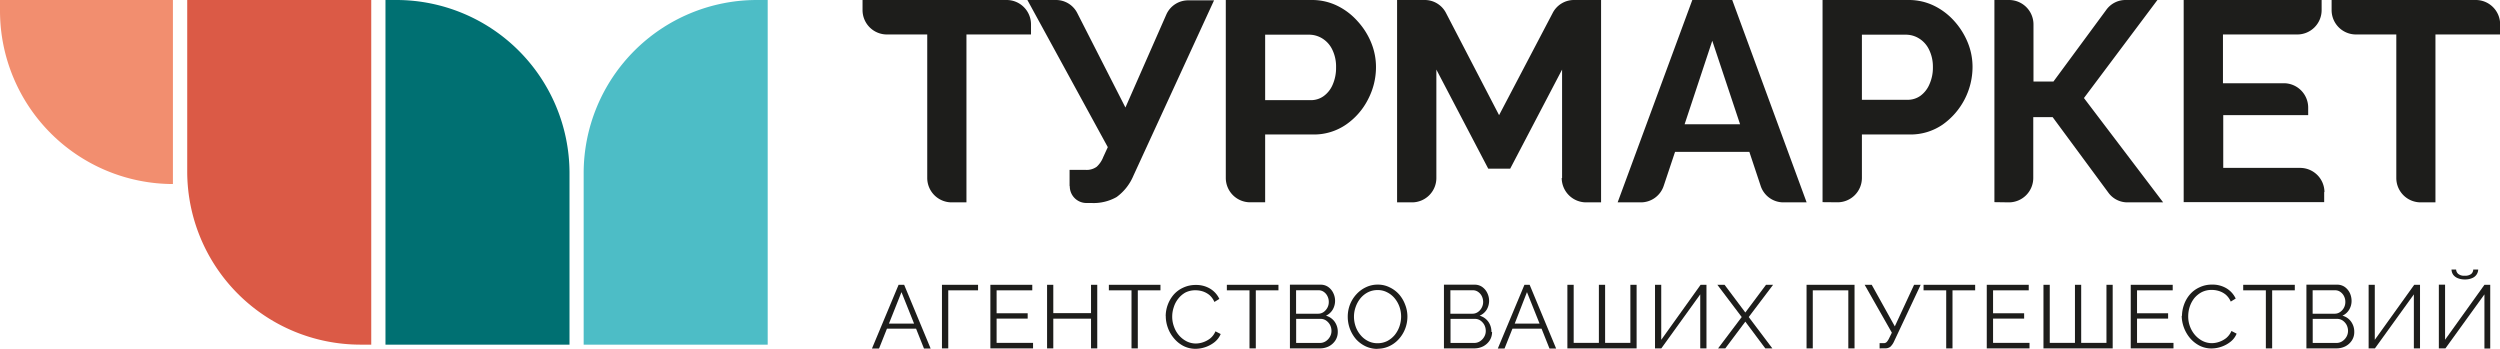
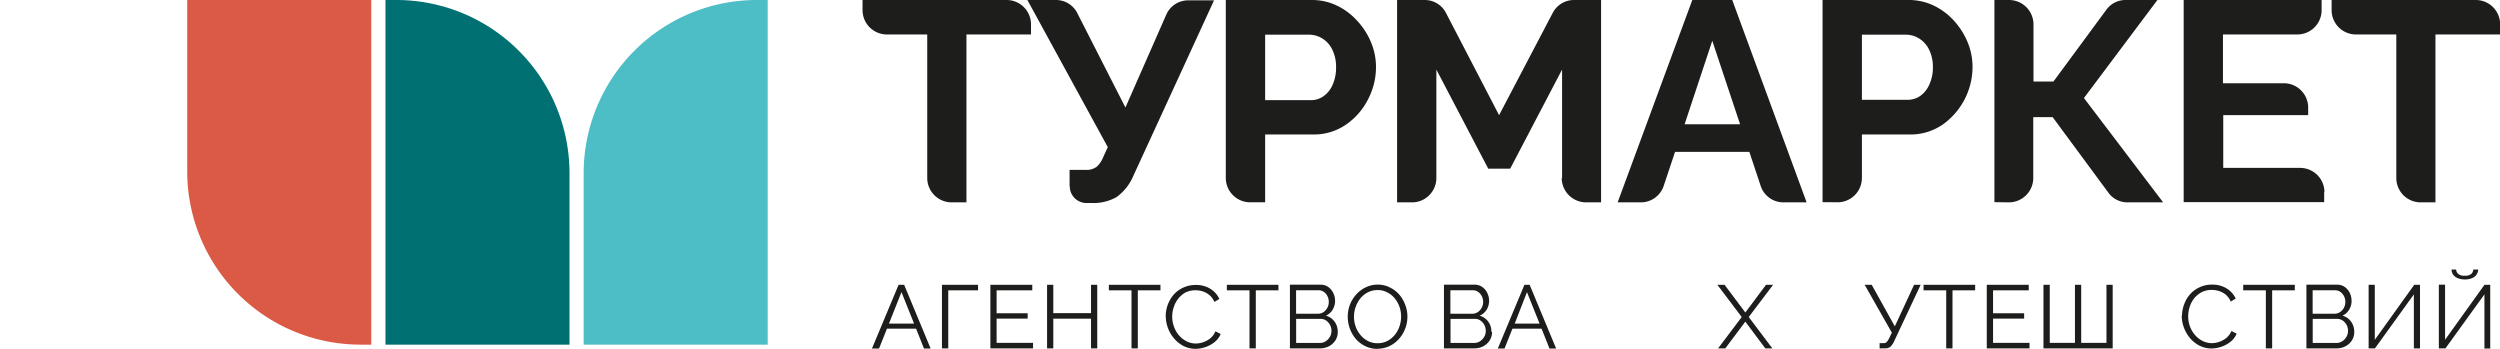
<svg xmlns="http://www.w3.org/2000/svg" viewBox="0 0 353.2 49.29">
  <defs>
    <style>.cls-1{fill:#007072;}.cls-1,.cls-2,.cls-3,.cls-4{fill-rule:evenodd;}.cls-2{fill:#4dbdc6;}.cls-3{fill:#db5a46;}.cls-4{fill:#f28e6f;}.cls-5{fill:#1d1d1b;}</style>
  </defs>
  <g id="Слой_2" data-name="Слой 2">
    <g id="Слой_1-2" data-name="Слой 1">
      <path class="cls-1" d="M56.05,0H54.46V48.69h26V24.43A24.47,24.47,0,0,0,56.05,0Z" />
      <path class="cls-2" d="M106.86,0h1.6V48.69h-26V24.43A24.47,24.47,0,0,1,106.86,0Z" />
      <path class="cls-3" d="M50.86,48.69h1.59V0h-26V24.26A24.48,24.48,0,0,0,50.86,48.69Z" />
-       <path class="cls-4" d="M0,1.6V0H24.43V26h0A24.48,24.48,0,0,1,0,1.6Z" />
      <path class="cls-5" d="M127,40.24h.74l3.74,9h-.94l-1.12-2.81h-4.11l-1.12,2.81h-1l3.76-9Zm2.14,5.48-1.78-4.45-1.77,4.45Z" />
      <polygon class="cls-5" points="133.08 49.22 133.08 40.24 138.18 40.24 138.18 41.02 133.97 41.02 133.97 49.22 133.08 49.22 133.08 49.22" />
      <polygon class="cls-5" points="145.95 48.44 145.95 49.22 139.92 49.22 139.92 40.24 145.84 40.24 145.84 41.02 140.8 41.02 140.8 44.26 145.19 44.26 145.19 45.01 140.8 45.01 140.8 48.44 145.95 48.44 145.95 48.44" />
      <polygon class="cls-5" points="155.02 40.24 155.02 49.22 154.14 49.22 154.14 45.02 148.81 45.02 148.81 49.22 147.93 49.22 147.93 40.24 148.81 40.24 148.81 44.24 154.14 44.24 154.14 40.24 155.02 40.24 155.02 40.24" />
      <polygon class="cls-5" points="163.95 41.02 160.75 41.02 160.75 49.22 159.86 49.22 159.86 41.02 156.66 41.02 156.66 40.24 163.95 40.24 163.95 41.02 163.95 41.02" />
      <path class="cls-5" d="M164.69,44.65a4.72,4.72,0,0,1,1.11-3,3.94,3.94,0,0,1,1.34-1,4.08,4.08,0,0,1,1.81-.39,3.79,3.79,0,0,1,2.06.55,3.37,3.37,0,0,1,1.26,1.42l-.7.43a2.65,2.65,0,0,0-.73-1,3,3,0,0,0-.94-.5,3.52,3.52,0,0,0-1-.15,3.11,3.11,0,0,0-1.43.32,3.35,3.35,0,0,0-1,.86,3.61,3.61,0,0,0-.64,1.21,4.14,4.14,0,0,0-.22,1.34,4,4,0,0,0,.26,1.43,3.73,3.73,0,0,0,.7,1.21,3.62,3.62,0,0,0,1.07.84,2.9,2.9,0,0,0,1.34.31,3.25,3.25,0,0,0,1-.18,3.43,3.43,0,0,0,1-.54,2.6,2.6,0,0,0,.74-1l.74.38a2.92,2.92,0,0,1-.86,1.14,4.33,4.33,0,0,1-1.3.71,4.43,4.43,0,0,1-1.4.24,3.73,3.73,0,0,1-1.7-.4,4.3,4.3,0,0,1-1.33-1.07,4.74,4.74,0,0,1-.87-1.49,4.88,4.88,0,0,1-.3-1.68Z" />
      <polygon class="cls-5" points="180.62 41.02 177.42 41.02 177.42 49.22 176.53 49.22 176.53 41.02 173.33 41.02 173.33 40.24 180.62 40.24 180.62 41.02 180.62 41.02" />
      <path class="cls-5" d="M189,46.91a2.2,2.2,0,0,1-.34,1.19,2.46,2.46,0,0,1-.92.83,2.84,2.84,0,0,1-1.26.29h-4.24v-9h4.33a1.83,1.83,0,0,1,1.09.33,2.19,2.19,0,0,1,.71.86,2.49,2.49,0,0,1,.25,1.1,2.46,2.46,0,0,1-.34,1.24,2.17,2.17,0,0,1-.95.85,2.26,2.26,0,0,1,1.22.84,2.42,2.42,0,0,1,.45,1.45Zm-.89-.16a1.86,1.86,0,0,0-.2-.84,1.83,1.83,0,0,0-.55-.62,1.36,1.36,0,0,0-.79-.24h-3.45v3.4h3.36a1.46,1.46,0,0,0,.82-.24,1.78,1.78,0,0,0,.59-.63,1.59,1.59,0,0,0,.22-.83Zm-5-5.74v3.31h3.09a1.33,1.33,0,0,0,.79-.23,1.77,1.77,0,0,0,.54-.61,1.68,1.68,0,0,0,.2-.81,1.75,1.75,0,0,0-.19-.83,1.57,1.57,0,0,0-.51-.6,1.23,1.23,0,0,0-.75-.23Z" />
      <path class="cls-5" d="M194.62,49.29a3.88,3.88,0,0,1-1.72-.38,4.33,4.33,0,0,1-1.33-1,4.94,4.94,0,0,1-.86-1.47,4.88,4.88,0,0,1-.3-1.68,4.76,4.76,0,0,1,.31-1.72,4.64,4.64,0,0,1,.9-1.45,4.27,4.27,0,0,1,1.34-1,3.82,3.82,0,0,1,1.67-.38,3.68,3.68,0,0,1,1.73.4,4.2,4.2,0,0,1,1.32,1,4.74,4.74,0,0,1,.85,1.46,4.56,4.56,0,0,1,.31,1.66,4.77,4.77,0,0,1-.32,1.72,4.69,4.69,0,0,1-.89,1.45,4.16,4.16,0,0,1-1.34,1,3.89,3.89,0,0,1-1.67.37Zm-3.33-4.56a4.18,4.18,0,0,0,.24,1.41,3.76,3.76,0,0,0,.69,1.2,3.3,3.3,0,0,0,1.05.84,2.91,2.91,0,0,0,1.35.31,3,3,0,0,0,1.39-.32,3.51,3.51,0,0,0,1.05-.86,4,4,0,0,0,.66-1.21,4.33,4.33,0,0,0,.23-1.37,4.18,4.18,0,0,0-.24-1.41,4,4,0,0,0-.69-1.2,3.28,3.28,0,0,0-1.06-.83,2.84,2.84,0,0,0-1.34-.31,3,3,0,0,0-1.37.32,3.33,3.33,0,0,0-1.05.85,4,4,0,0,0-.67,1.21,4.08,4.08,0,0,0-.24,1.37Z" />
      <path class="cls-5" d="M210.8,46.91a2.2,2.2,0,0,1-.34,1.19,2.46,2.46,0,0,1-.92.83,2.81,2.81,0,0,1-1.26.29H204v-9h4.33a1.83,1.83,0,0,1,1.09.33,2.19,2.19,0,0,1,.71.86,2.49,2.49,0,0,1,.25,1.1,2.46,2.46,0,0,1-.34,1.24,2.17,2.17,0,0,1-1,.85,2.26,2.26,0,0,1,1.22.84,2.42,2.42,0,0,1,.45,1.45Zm-.89-.16a1.86,1.86,0,0,0-.2-.84,1.83,1.83,0,0,0-.55-.62,1.36,1.36,0,0,0-.79-.24h-3.44v3.4h3.35a1.46,1.46,0,0,0,.82-.24,1.78,1.78,0,0,0,.59-.63,1.59,1.59,0,0,0,.22-.83Zm-5-5.74v3.31H208a1.33,1.33,0,0,0,.79-.23,1.67,1.67,0,0,0,.54-.61,1.69,1.69,0,0,0,.21-.81,1.88,1.88,0,0,0-.19-.83,1.6,1.6,0,0,0-.52-.6,1.23,1.23,0,0,0-.75-.23Z" />
      <path class="cls-5" d="M215.37,40.24h.74l3.74,9h-.94l-1.12-2.81h-4.11l-1.12,2.81h-.95l3.76-9Zm2.14,5.48-1.78-4.45L214,45.72Z" />
-       <polygon class="cls-5" points="221.44 49.22 221.44 40.24 222.33 40.24 222.33 48.44 225.89 48.44 225.89 40.24 226.77 40.24 226.77 48.44 230.34 48.44 230.34 40.24 231.22 40.24 231.22 49.22 221.44 49.22 221.44 49.22" />
-       <polygon class="cls-5" points="233.82 49.22 233.82 40.24 234.7 40.24 234.7 48.01 240.26 40.24 241.09 40.24 241.09 49.22 240.21 49.22 240.21 41.59 234.71 49.22 233.82 49.22 233.82 49.22" />
      <polygon class="cls-5" points="243.65 40.24 246.58 44.15 249.5 40.24 250.5 40.24 247.06 44.79 250.4 49.22 249.4 49.22 246.58 45.44 243.75 49.22 242.73 49.22 246.07 44.79 242.63 40.24 243.65 40.24 243.65 40.24" />
-       <polygon class="cls-5" points="255.23 49.22 255.23 40.24 262.01 40.24 262.01 49.22 261.13 49.22 261.13 41.02 256.11 41.02 256.11 49.22 255.23 49.22 255.23 49.22" />
      <path class="cls-5" d="M265.55,49.22v-.74h.57a.56.56,0,0,0,.44-.17,2.18,2.18,0,0,0,.32-.49l.4-.82-3.84-6.76h1l3.26,5.87,2.72-5.87h.93l-3.76,8a2.37,2.37,0,0,1-.52.75,1.14,1.14,0,0,1-.75.22Z" />
      <polygon class="cls-5" points="279.05 41.02 275.85 41.02 275.85 49.22 274.96 49.22 274.96 41.02 271.76 41.02 271.76 40.24 279.05 40.24 279.05 41.02 279.05 41.02" />
      <polygon class="cls-5" points="286.73 48.44 286.73 49.22 280.69 49.22 280.69 40.24 286.62 40.24 286.62 41.02 281.58 41.02 281.58 44.26 285.97 44.26 285.97 45.01 281.58 45.01 281.58 48.44 286.73 48.44 286.73 48.44" />
      <polygon class="cls-5" points="288.7 49.22 288.7 40.24 289.59 40.24 289.59 48.44 293.15 48.44 293.15 40.24 294.03 40.24 294.03 48.44 297.6 48.44 297.6 40.24 298.48 40.24 298.48 49.22 288.7 49.22 288.7 49.22" />
-       <polygon class="cls-5" points="307.07 48.44 307.07 49.22 301.03 49.22 301.03 40.24 306.96 40.24 306.96 41.02 301.92 41.02 301.92 44.26 306.31 44.26 306.31 45.01 301.92 45.01 301.92 48.44 307.07 48.44 307.07 48.44" />
      <path class="cls-5" d="M308.27,44.65a4.76,4.76,0,0,1,.29-1.61,4.51,4.51,0,0,1,.83-1.44,3.94,3.94,0,0,1,1.34-1,4,4,0,0,1,1.81-.39,3.79,3.79,0,0,1,2.06.55,3.37,3.37,0,0,1,1.26,1.42l-.7.43a2.65,2.65,0,0,0-.73-1,2.9,2.9,0,0,0-.95-.5,3.4,3.4,0,0,0-1-.15,3.11,3.11,0,0,0-1.43.32,3.51,3.51,0,0,0-1.05.86,4,4,0,0,0-.64,1.21,4.41,4.41,0,0,0-.21,1.34,4,4,0,0,0,.25,1.43,3.94,3.94,0,0,0,.71,1.21,3.62,3.62,0,0,0,1.07.84,2.9,2.9,0,0,0,1.34.31,3.19,3.19,0,0,0,1-.18,3.35,3.35,0,0,0,1-.54,2.71,2.71,0,0,0,.74-1l.73.38a2.74,2.74,0,0,1-.86,1.14,4.22,4.22,0,0,1-1.3.71,4.33,4.33,0,0,1-1.39.24,3.7,3.7,0,0,1-1.7-.4,4.46,4.46,0,0,1-1.34-1.07,5.05,5.05,0,0,1-1.17-3.17Z" />
      <polygon class="cls-5" points="324.21 41.02 321.01 41.02 321.01 49.22 320.12 49.22 320.12 41.02 316.92 41.02 316.92 40.24 324.21 40.24 324.21 41.02 324.21 41.02" />
      <path class="cls-5" d="M332.61,46.91a2.12,2.12,0,0,1-.34,1.19,2.38,2.38,0,0,1-.92.83,2.77,2.77,0,0,1-1.25.29h-4.25v-9h4.33a1.84,1.84,0,0,1,1.1.33,2.28,2.28,0,0,1,.71.86,2.63,2.63,0,0,1,.24,1.1,2.36,2.36,0,0,1-.34,1.24,2.12,2.12,0,0,1-.95.85,2.19,2.19,0,0,1,1.22.84,2.42,2.42,0,0,1,.45,1.45Zm-.88-.16a1.86,1.86,0,0,0-.2-.84,1.83,1.83,0,0,0-.55-.62,1.4,1.4,0,0,0-.8-.24h-3.44v3.4h3.36a1.48,1.48,0,0,0,.82-.24,1.88,1.88,0,0,0,.59-.63,1.69,1.69,0,0,0,.22-.83Zm-5-5.74v3.31h3.09a1.3,1.3,0,0,0,.78-.23,1.7,1.7,0,0,0,.75-1.42,1.75,1.75,0,0,0-.19-.83,1.6,1.6,0,0,0-.52-.6,1.23,1.23,0,0,0-.74-.23Z" />
      <polygon class="cls-5" points="334.64 49.22 334.64 40.24 335.51 40.24 335.51 48.01 341.08 40.24 341.9 40.24 341.9 49.22 341.03 49.22 341.03 41.59 335.53 49.22 334.64 49.22 334.64 49.22" />
      <path class="cls-5" d="M344.56,49.22v-9h.88V48L351,40.24h.82v9H351V41.59l-5.51,7.63Zm3.65-9.74a2.53,2.53,0,0,1-1-.19,1.48,1.48,0,0,1-.64-.5,1.38,1.38,0,0,1-.22-.71H347a.89.89,0,0,0,.28.6,1.27,1.27,0,0,0,.94.27,1.35,1.35,0,0,0,.92-.25.86.86,0,0,0,.28-.62h.7a1.34,1.34,0,0,1-.86,1.21,2.42,2.42,0,0,1-1,.19Z" />
      <path class="cls-5" d="M332.84,4.87h5.71V25.15A3.44,3.44,0,0,0,342,28.59h2.08V4.87h9.14V3.44A3.44,3.44,0,0,0,349.77,0H329.41V1.44a3.44,3.44,0,0,0,3.43,3.43Z" />
      <path class="cls-5" d="M145.68,4.87h-9.14V28.59h-2.08A3.45,3.45,0,0,1,131,25.15V4.87h-5.7a3.44,3.44,0,0,1-3.44-3.43V0h20.36a3.44,3.44,0,0,1,3.44,3.44V4.87Zm5.43,21.38V24h2.26a2.41,2.41,0,0,0,1.57-.44,3.61,3.61,0,0,0,.93-1.38l.64-1.39L145.15,0h4a3.37,3.37,0,0,1,3.07,1.89L159,15.19l5.78-13.14a3.37,3.37,0,0,1,3.14-2h3.6l-11.4,24.79a7.11,7.11,0,0,1-2.37,3,6.59,6.59,0,0,1-3.55.84h-.72a2.35,2.35,0,0,1-2.34-2.34Zm22.07-1.1V0H185.3a8.11,8.11,0,0,1,3.62.81A9.27,9.27,0,0,1,191.8,3,10.16,10.16,0,0,1,193.71,6a9.09,9.09,0,0,1,.69,3.46,9.83,9.83,0,0,1-1.13,4.59,9.58,9.58,0,0,1-3.1,3.55A8,8,0,0,1,185.5,19h-6.76v9.58h-2.12a3.44,3.44,0,0,1-3.44-3.44Zm5.56-11h6.44a3.06,3.06,0,0,0,1.81-.56,3.82,3.82,0,0,0,1.29-1.63,5.87,5.87,0,0,0,.48-2.44A5.44,5.44,0,0,0,188.22,7a3.74,3.74,0,0,0-1.41-1.57,3.55,3.55,0,0,0-1.87-.53h-6.2v9.26Zm41.95,11V9.83l-7.33,14h-3.1l-7.33-14V25.15a3.44,3.44,0,0,1-3.43,3.44h-2.12V0h3.87a3.37,3.37,0,0,1,3.05,1.85l7.49,14.42,7.57-14.43a3.38,3.38,0,0,1,3-1.84h3.84V28.59h-2.12a3.45,3.45,0,0,1-3.44-3.44ZM239.09,0h5.64l10.51,28.59H252a3.38,3.38,0,0,1-3.26-2.35l-1.59-4.78h-10.5l-1.6,4.79a3.4,3.4,0,0,1-3.26,2.34h-3.25L239.09,0Zm6.75,17.56-3.93-11.8L238,17.56Zm11.65,11V0h12.12a8.12,8.12,0,0,1,3.63.81A9.27,9.27,0,0,1,276.12,3,10.36,10.36,0,0,1,278,6a9.08,9.08,0,0,1,.68,3.46,10,10,0,0,1-4.22,8.14A8,8,0,0,1,269.81,19h-6.76v6.14a3.44,3.44,0,0,1-3.44,3.44Zm5.56-14.46h6.44a3.09,3.09,0,0,0,1.82-.56,3.88,3.88,0,0,0,1.28-1.63,5.72,5.72,0,0,0,.49-2.44A5.43,5.43,0,0,0,272.53,7a3.74,3.74,0,0,0-1.41-1.57,3.53,3.53,0,0,0-1.87-.53h-6.2v9.26Zm18.72,14.46V0h2.08a3.45,3.45,0,0,1,3.44,3.44v8.08h2.82L297.57,1.4A3.34,3.34,0,0,1,300.34,0h4.46L294.42,13.85l11.19,14.74h-5a3.32,3.32,0,0,1-2.76-1.4L290,16.55h-2.74v8.6a3.45,3.45,0,0,1-3.44,3.44Zm46.59-1.44v1.44H308.51V0H328V1.44a3.44,3.44,0,0,1-3.44,3.43h-10.5v6.89h8.61a3.44,3.44,0,0,1,3.43,3.44v1.07h-12v7.45h10.86a3.44,3.44,0,0,1,3.44,3.43Z" />
    </g>
  </g>
</svg>